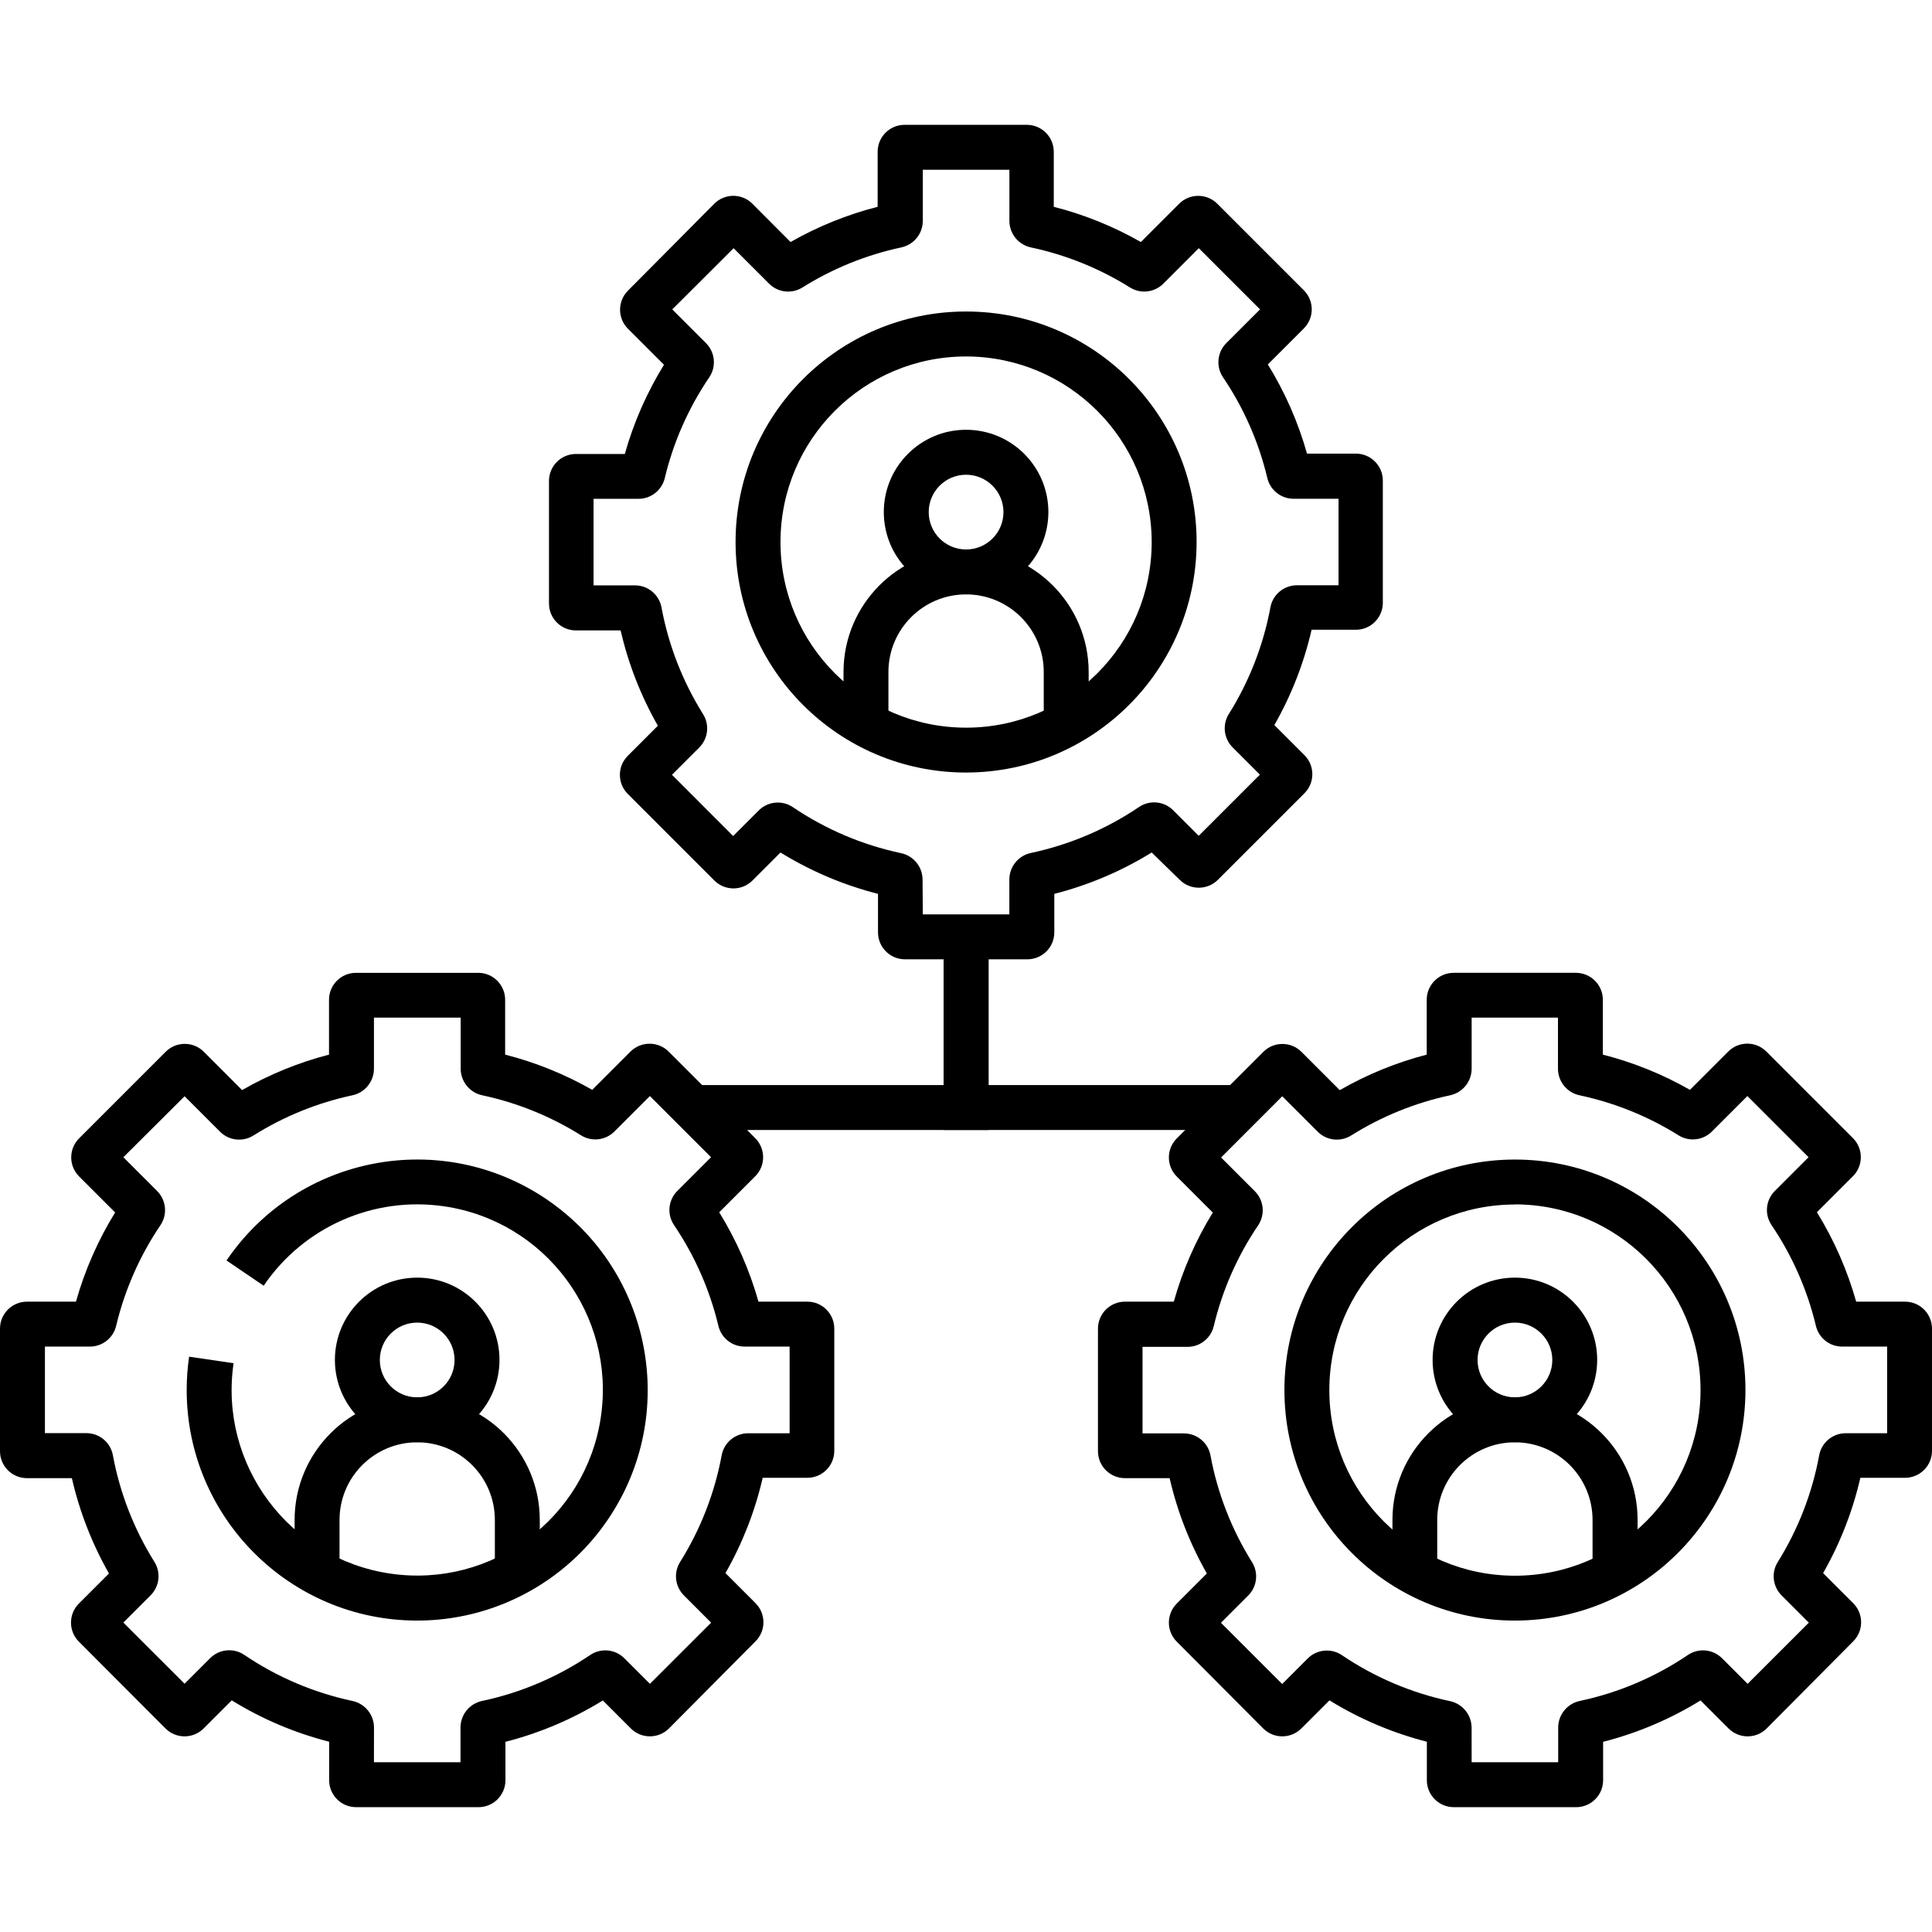
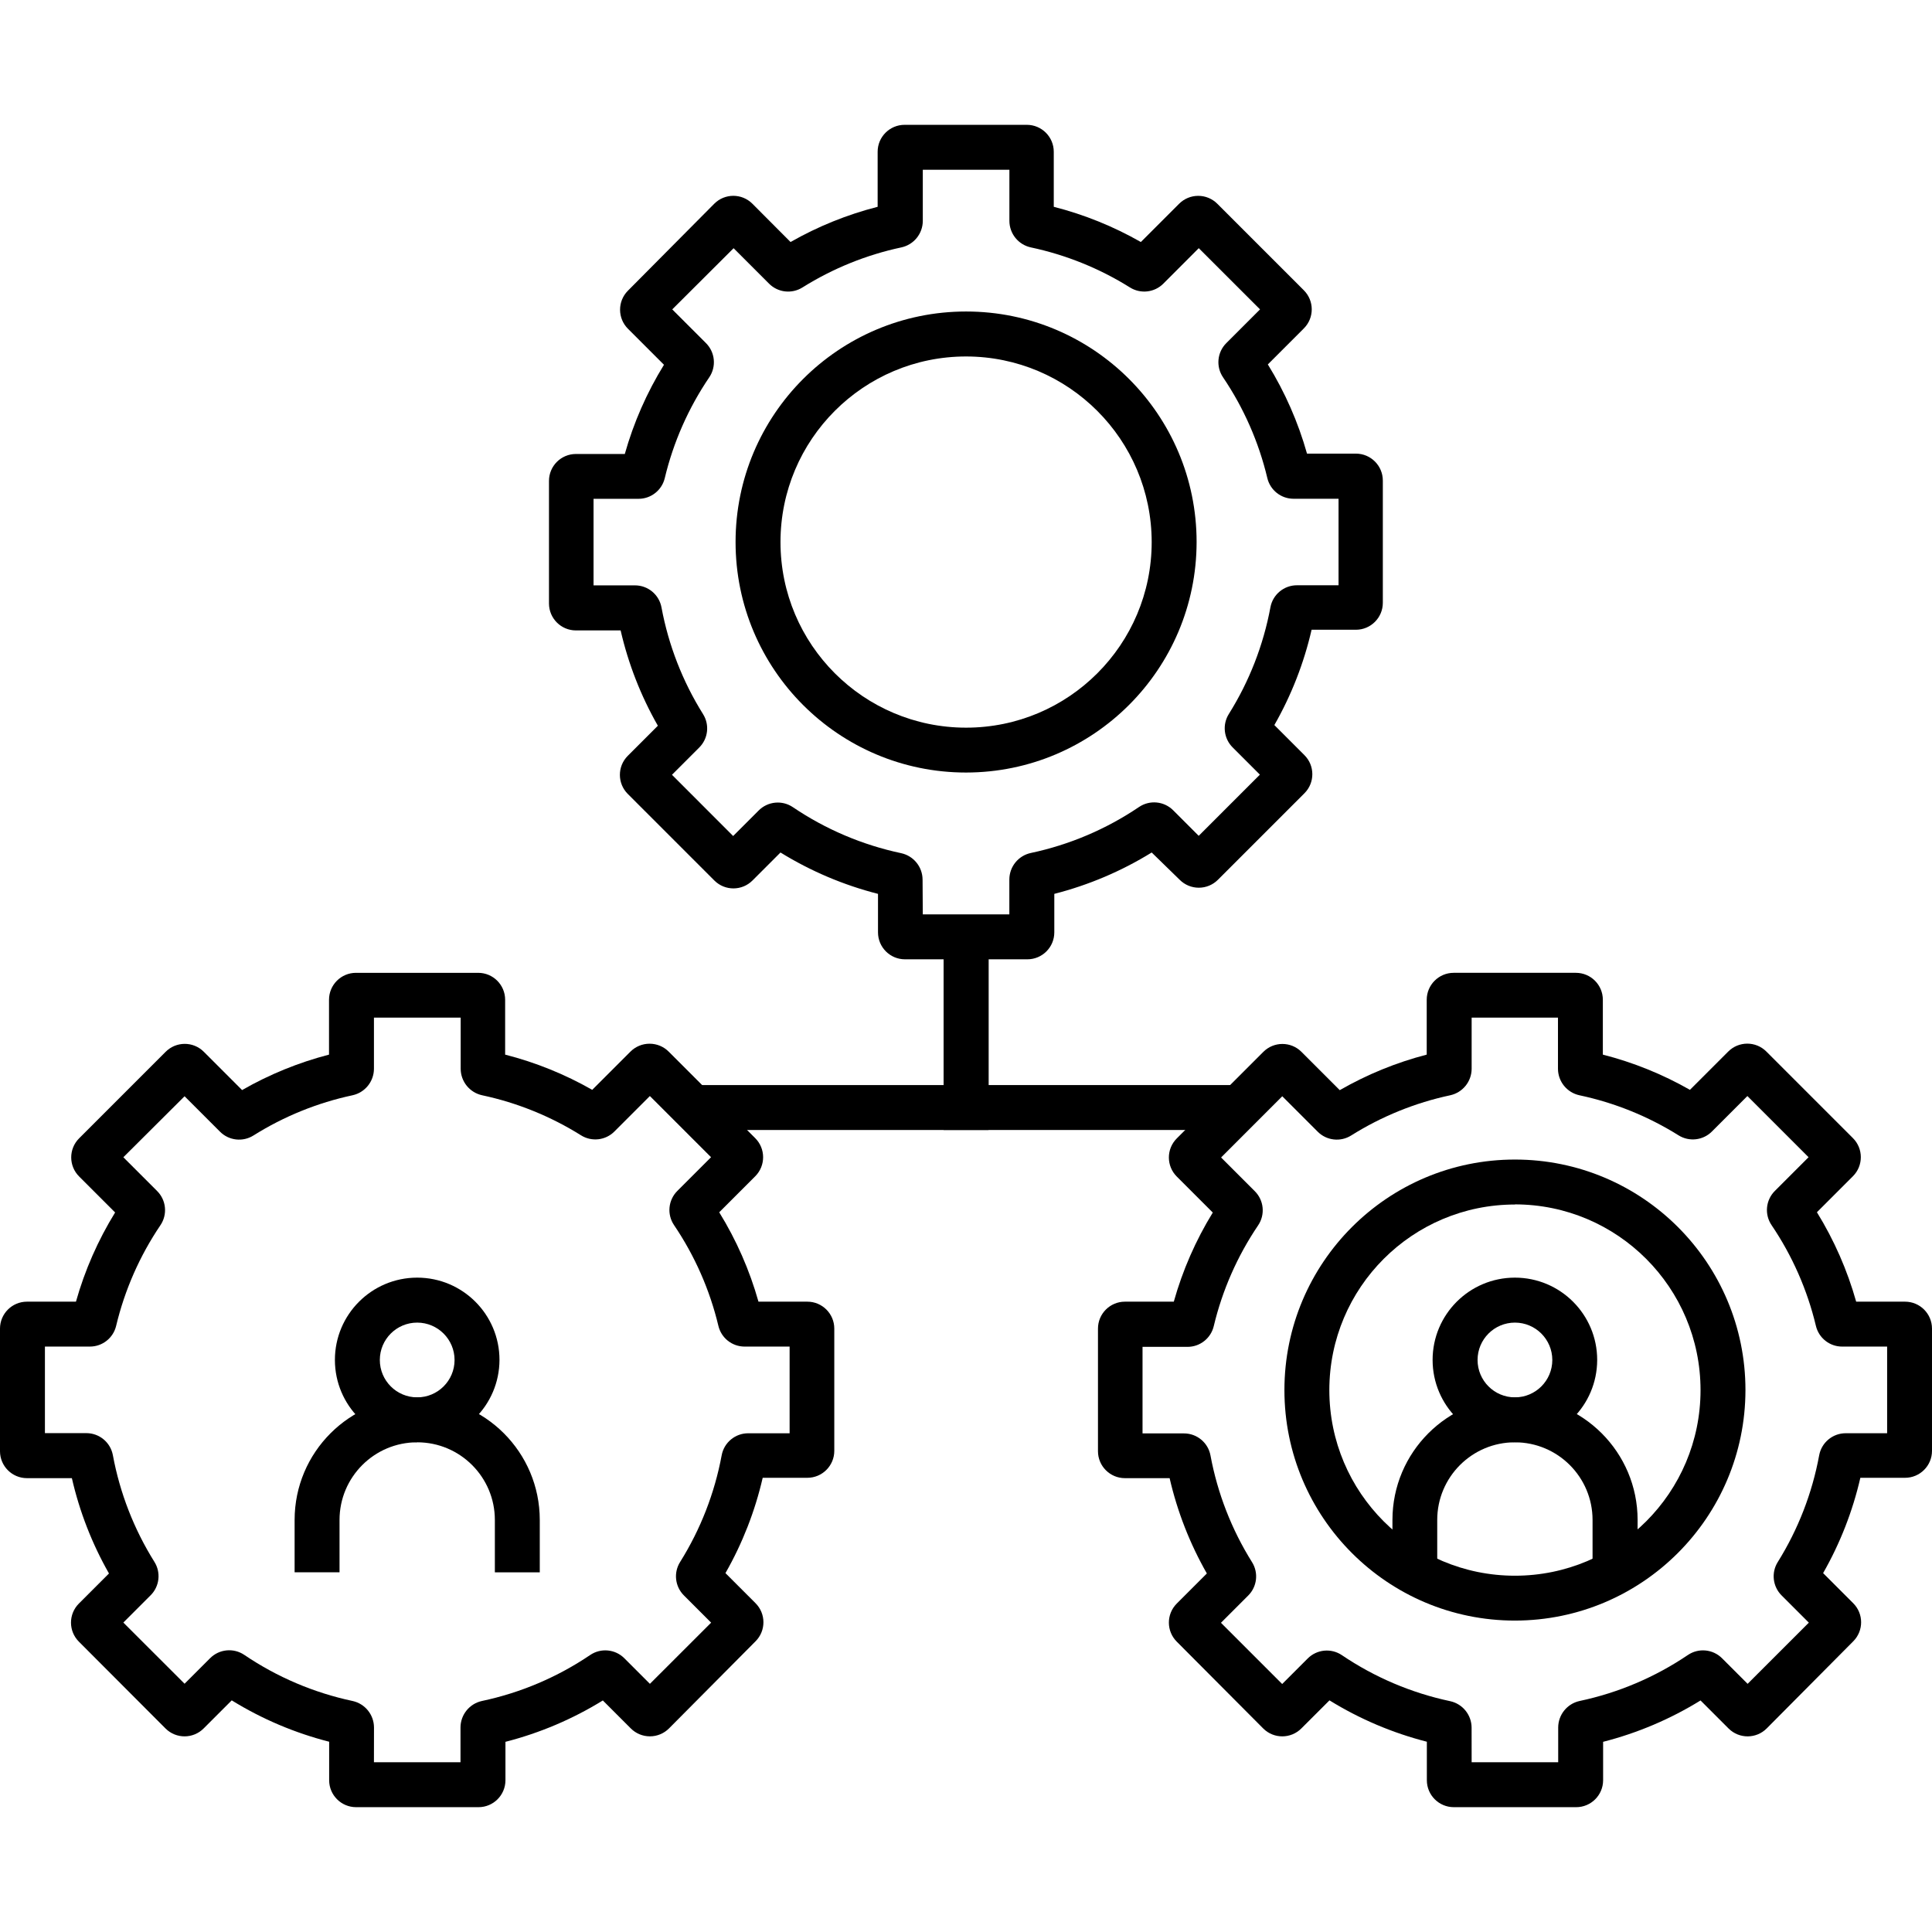
<svg xmlns="http://www.w3.org/2000/svg" id="Capa_1" enable-background="new 0 0 609.562 609.562" height="512" viewBox="0 0 609.562 609.562" width="512">
  <g>
    <g id="Layer_2_33_">
      <g id="Layer_1-2_33_">
        <g>
          <path d="m304.809 243.742c-40.168 0-72.73-32.562-72.73-72.73s32.562-72.73 72.73-72.73 72.73 32.562 72.73 72.73c-.039 40.152-32.578 72.691-72.73 72.73zm0-131.274c-32.341 0-58.558 26.217-58.558 58.558s26.217 58.558 58.558 58.558 58.558-26.217 58.558-58.558c-.031-32.327-26.23-58.527-58.558-58.558z" />
        </g>
        <g>
          <path d="m324.083 302.669h-38.562c-4.696 0-8.503-3.807-8.503-8.503v-12.145c-10.857-2.768-21.232-7.169-30.767-13.052l-8.815 8.815c-3.307 3.334-8.691 3.356-12.025.049-.017-.016-.033-.033-.049-.049l-27.267-27.267c-3.334-3.307-3.356-8.691-.049-12.025l.049-.049 9.467-9.467c-5.365-9.396-9.324-19.528-11.749-30.073h-14.101c-4.696 0-8.503-3.807-8.503-8.503v-38.661c0-4.696 3.807-8.503 8.503-8.503h15.419c2.791-9.91 6.951-19.383 12.358-28.145l-11.338-11.338c-3.334-3.307-3.356-8.691-.049-12.025l.049-.049 27.182-27.38c3.307-3.334 8.691-3.356 12.025-.049.017.016.033.033.049.049l12.018 12.06c8.621-4.918 17.863-8.655 27.479-11.111v-17.361c0-4.696 3.807-8.503 8.503-8.503h38.562c4.696 0 8.503 3.807 8.503 8.503v17.361c9.616 2.456 18.858 6.193 27.479 11.111l12.06-12.06c1.598-1.607 3.771-2.51 6.037-2.508 2.266-.002 4.44.901 6.037 2.508l27.267 27.267c3.334 3.307 3.356 8.691.049 12.025-.016.016-.033.033-.049.049l-11.338 11.338c5.407 8.762 9.567 18.235 12.358 28.145h15.419c4.696 0 8.503 3.807 8.503 8.503v38.562c0 4.696-3.807 8.503-8.503 8.503h-13.971c-2.425 10.545-6.383 20.677-11.749 30.073l9.467 9.467c3.334 3.307 3.356 8.691.049 12.025-.016.016-.033.033-.049.049l-27.267 27.267c-1.598 1.607-3.771 2.51-6.037 2.508-2.266.002-4.44-.901-6.037-2.508l-8.829-8.602c-9.523 5.879-19.882 10.28-30.725 13.052v12.145c0 4.696-3.807 8.503-8.503 8.503-.019-.001-.038-.001-.057-.001zm-32.935-14.172h27.309v-11.026c.017-4.028 2.836-7.502 6.774-8.347 12.204-2.587 23.792-7.51 34.126-14.498 3.387-2.299 7.931-1.858 10.813 1.049l8.035 8.035 19.302-19.302-8.588-8.588c-2.822-2.804-3.322-7.19-1.205-10.558 6.441-10.288 10.888-21.697 13.109-33.63.741-4.048 4.274-6.985 8.39-6.973h13.109v-27.295h-14.172c-3.958.012-7.401-2.708-8.305-6.562-2.704-11.336-7.433-22.09-13.959-31.745-2.302-3.384-1.868-7.927 1.035-10.813l10.629-10.629-19.33-19.315-11.167 11.182c-2.804 2.822-7.19 3.322-10.558 1.205-9.598-6.003-20.175-10.277-31.249-12.627-3.939-.846-6.757-4.319-6.774-8.347v-16.157h-27.323v16.156c-.017 4.028-2.836 7.502-6.774 8.347-11.05 2.357-21.602 6.631-31.178 12.627-3.365 2.121-7.75 1.627-10.558-1.19l-11.182-11.182-19.359 19.302 10.629 10.629c2.899 2.88 3.339 7.415 1.049 10.799-6.554 9.659-11.307 20.423-14.03 31.773-.904 3.853-4.347 6.574-8.305 6.562h-14.172v27.309h13.052c4.12-.011 7.655 2.933 8.39 6.987 2.218 11.927 6.66 23.331 13.095 33.616 2.125 3.371 1.625 7.766-1.205 10.572l-8.588 8.588 19.302 19.316 8.05-8.05c2.886-2.902 7.43-3.337 10.813-1.035 10.334 6.987 21.922 11.91 34.126 14.498 3.939.846 6.757 4.319 6.774 8.347z" />
        </g>
        <g>
-           <path d="m304.809 187.523c-14.339 0-25.963-11.624-25.963-25.963s11.624-25.963 25.963-25.963 25.963 11.624 25.963 25.963c-.015 14.332-11.63 25.947-25.963 25.963zm0-37.74c-6.512 0-11.791 5.279-11.791 11.791s5.279 11.791 11.791 11.791 11.791-5.279 11.791-11.791c-.007-6.509-5.282-11.783-11.791-11.791z" />
-         </g>
+           </g>
        <g>
-           <path d="m343.484 228.579h-14.172v-16.539c0-13.533-10.97-24.503-24.503-24.503s-24.503 10.97-24.503 24.503v16.51h-14.172v-16.51c0-21.36 17.315-38.675 38.675-38.675s38.675 17.315 38.675 38.675z" />
-         </g>
+           </g>
        <g>
-           <path d="m131.643 511.308c-40.183-.01-72.751-32.593-72.741-72.776.001-3.508.255-7.012.762-10.484l14.03 2.055c-4.661 32.003 17.504 61.725 49.507 66.387s61.726-17.504 66.387-49.507-17.504-61.726-49.507-66.387c-22.199-3.233-44.293 6.5-56.891 25.061l-11.72-7.965c22.581-33.22 67.816-41.845 101.036-19.264s41.845 67.816 19.264 101.036c-13.536 19.913-36.05 31.836-60.127 31.844z" />
-         </g>
+           </g>
        <g>
          <path d="m150.917 570.178h-38.562c-4.696 0-8.503-3.807-8.503-8.503v-12.145c-10.848-2.77-21.212-7.171-30.739-13.052l-8.843 8.843c-3.307 3.334-8.691 3.356-12.025.049-.017-.016-.033-.033-.049-.049l-27.281-27.338c-3.334-3.307-3.356-8.691-.049-12.025.016-.017.033-.033.049-.049l9.467-9.467c-5.352-9.398-9.296-19.53-11.706-30.073h-14.173c-4.696 0-8.503-3.807-8.503-8.503v-38.675c0-4.696 3.807-8.503 8.503-8.503h15.462c2.792-9.91 6.952-19.383 12.358-28.145l-11.338-11.338c-3.334-3.307-3.356-8.691-.049-12.025.016-.016.033-.033.049-.049l27.267-27.267c3.307-3.334 8.691-3.356 12.025-.049.017.016.033.033.049.049l12.06 12.06c8.599-4.937 17.823-8.698 27.423-11.182v-17.304c0-4.696 3.807-8.503 8.503-8.503h38.562c4.696 0 8.503 3.807 8.503 8.503v17.304c9.616 2.456 18.859 6.193 27.479 11.111l12.06-12.06c1.6-1.602 3.773-2.5 6.037-2.494 2.266-.002 4.44.901 6.037 2.508l27.267 27.267c3.334 3.307 3.356 8.691.049 12.025-.016.017-.033.033-.049.049l-11.338 11.338c5.421 8.778 9.59 18.271 12.386 28.202h15.419c4.696 0 8.503 3.807 8.503 8.503v38.562c0 4.696-3.807 8.503-8.503 8.503h-14.087c-2.426 10.544-6.384 20.676-11.749 30.073l9.467 9.467c3.334 3.307 3.356 8.691.049 12.025-.016.017-.033.033-.049.049l-27.267 27.451c-1.598 1.607-3.771 2.51-6.037 2.508-2.266.002-4.439-.901-6.037-2.508l-8.815-8.815c-9.523 5.879-19.882 10.28-30.725 13.052v12.145c-.016 4.696-3.835 8.491-8.531 8.475-.007 0-.017 0-.026 0zm-32.936-14.172h27.309v-10.983c.021-4.022 2.83-7.491 6.76-8.347 12.209-2.586 23.802-7.509 34.14-14.498 3.384-2.302 7.927-1.868 10.813 1.035l8.05 8.05 19.316-19.302-8.588-8.588c-2.825-2.81-3.32-7.204-1.19-10.572 6.434-10.285 10.876-21.689 13.095-33.616.741-4.048 4.274-6.985 8.39-6.973h13.052v-27.352h-14.172c-3.958.012-7.401-2.708-8.305-6.562-2.71-11.336-7.444-22.09-13.974-31.745-2.302-3.384-1.868-7.927 1.035-10.813l10.629-10.629-19.302-19.302-11.182 11.182c-2.804 2.822-7.19 3.322-10.558 1.205-9.576-5.996-20.128-10.27-31.178-12.627-3.936-.85-6.752-4.321-6.774-8.347v-16.156h-27.366v16.156c-.021 4.022-2.83 7.491-6.76 8.347-11.078 2.367-21.655 6.66-31.249 12.684-3.371 2.125-7.766 1.625-10.572-1.205l-11.167-11.167-19.316 19.245 10.629 10.629c2.922 2.886 3.363 7.449 1.049 10.841-6.525 9.656-11.253 20.41-13.959 31.745-.919 3.831-4.35 6.529-8.291 6.519h-14.173v27.309h13.052c4.115-.012 7.649 2.924 8.39 6.973 2.216 11.932 6.658 23.341 13.095 33.63 2.121 3.365 1.627 7.75-1.19 10.558l-8.602 8.602 19.316 19.302 8.05-8.05c2.886-2.902 7.429-3.337 10.813-1.035 10.332 6.997 21.92 11.93 34.126 14.526 3.936.85 6.752 4.321 6.774 8.347z" />
        </g>
        <g>
-           <path d="m131.643 455.031c-14.339.008-25.969-11.61-25.977-25.949s11.61-25.969 25.949-25.977 25.969 11.61 25.977 25.949v.057c-.039 14.31-11.639 25.897-25.949 25.92zm0-37.739c-6.512-.008-11.797 5.265-11.805 11.777s5.265 11.797 11.777 11.805c6.506.008 11.789-5.256 11.805-11.763.008-6.514-5.263-11.804-11.777-11.819z" />
+           <path d="m131.643 455.031c-14.339.008-25.969-11.61-25.977-25.949s11.61-25.969 25.949-25.977 25.969 11.61 25.977 25.949c-.039 14.31-11.639 25.897-25.949 25.92zm0-37.739c-6.512-.008-11.797 5.265-11.805 11.777s5.265 11.797 11.777 11.805c6.506.008 11.789-5.256 11.805-11.763.008-6.514-5.263-11.804-11.777-11.819z" />
        </g>
        <g>
          <path d="m170.304 496.087h-14.172v-16.524c0-13.533-10.97-24.503-24.503-24.503s-24.503 10.97-24.503 24.503v16.51h-14.172v-16.51c0-21.36 17.315-38.675 38.675-38.675s38.675 17.315 38.675 38.675z" />
        </g>
        <g>
          <path d="m477.976 511.308c-40.168 0-72.73-32.562-72.73-72.73s32.562-72.73 72.73-72.73 72.73 32.562 72.73 72.73c-.039 40.151-32.579 72.691-72.73 72.73zm0-131.274c-32.341 0-58.558 26.217-58.558 58.558s26.217 58.558 58.558 58.558 58.558-26.217 58.558-58.558c-.008-32.345-26.214-58.57-58.558-58.601z" />
        </g>
        <g>
          <path d="m497.25 570.178h-38.562c-4.696 0-8.503-3.807-8.503-8.503v-12.145c-10.843-2.772-21.202-7.173-30.725-13.052l-8.857 8.843c-3.307 3.334-8.691 3.356-12.025.049-.017-.016-.033-.033-.049-.049l-27.224-27.338c-3.334-3.307-3.356-8.691-.049-12.025.016-.017.033-.033.049-.049l9.467-9.467c-5.365-9.396-9.323-19.528-11.749-30.073h-14.101c-4.696 0-8.503-3.807-8.503-8.503v-38.675c0-4.696 3.807-8.503 8.503-8.503h15.419c2.777-9.897 6.917-19.36 12.301-28.117l-11.338-11.338c-3.334-3.307-3.356-8.691-.049-12.025l.049-.049 27.267-27.267c3.307-3.334 8.691-3.356 12.025-.049.017.016.033.033.049.049l12.06 12.06c8.602-4.948 17.831-8.719 27.437-11.21v-17.304c0-4.696 3.807-8.503 8.503-8.503h38.562c4.696 0 8.503 3.807 8.503 8.503v17.304c9.616 2.457 18.858 6.194 27.479 11.111l12.06-12.06c3.307-3.334 8.691-3.356 12.025-.049.017.016.033.033.049.049l27.267 27.267c3.334 3.307 3.356 8.691.049 12.025-.016.017-.033.033-.049.049l-11.338 11.338c5.422 8.783 9.591 18.28 12.386 28.216h15.419c4.696 0 8.503 3.807 8.503 8.503v38.562c0 4.696-3.807 8.503-8.503 8.503h-14.101c-2.425 10.545-6.383 20.677-11.748 30.073l9.467 9.467c3.338 3.303 3.367 8.687.064 12.025-.021.021-.042.042-.064.064l-27.253 27.437c-3.307 3.334-8.691 3.356-12.025.049-.016-.016-.033-.033-.049-.049l-8.815-8.815c-9.527 5.881-19.891 10.282-30.739 13.052v12.145c-.016 4.696-3.835 8.49-8.531 8.475-.004-.001-.009-.001-.013-.001zm-32.936-14.172h27.309v-10.983c.021-4.022 2.83-7.491 6.76-8.347 12.209-2.585 23.802-7.508 34.14-14.498 3.384-2.302 7.927-1.868 10.813 1.035l8.05 8.05 19.316-19.302-8.588-8.588c-2.822-2.804-3.322-7.19-1.205-10.558 6.423-10.296 10.851-21.71 13.052-33.644.741-4.048 4.274-6.985 8.39-6.973h13.052v-27.338h-14.172c-3.958.012-7.401-2.708-8.305-6.562-2.71-11.336-7.444-22.09-13.974-31.745-2.302-3.384-1.868-7.927 1.035-10.813l10.629-10.629-19.302-19.302-11.182 11.182c-2.804 2.822-7.19 3.322-10.558 1.205-9.598-6.004-20.175-10.277-31.249-12.627-3.936-.85-6.752-4.321-6.774-8.347v-16.156h-27.238v16.156c-.021 4.022-2.83 7.491-6.76 8.347-11.078 2.367-21.655 6.66-31.249 12.684-3.371 2.125-7.766 1.625-10.572-1.205l-11.167-11.167-19.302 19.316 10.629 10.629c2.902 2.886 3.337 7.43 1.035 10.813-6.53 9.655-11.263 20.409-13.973 31.745-.904 3.853-4.347 6.574-8.305 6.562h-14.172v27.309h13.052c4.115-.012 7.649 2.924 8.39 6.973 2.217 11.932 6.659 23.34 13.095 33.63 2.118 3.368 1.617 7.754-1.205 10.558l-8.588 8.588 19.316 19.316 8.05-8.05c2.886-2.902 7.429-3.337 10.813-1.035 10.334 6.987 21.922 11.91 34.126 14.498 3.936.85 6.752 4.321 6.774 8.347z" />
        </g>
        <g>
          <path d="m477.976 455.031c-14.339.008-25.969-11.61-25.977-25.949s11.61-25.969 25.949-25.977 25.969 11.61 25.977 25.949v.057c-.039 14.31-11.639 25.897-25.949 25.92zm0-37.739c-6.512 0-11.791 5.279-11.791 11.791s5.279 11.791 11.791 11.791 11.791-5.279 11.791-11.791c-.008-6.509-5.282-11.784-11.791-11.791z" />
        </g>
        <g>
          <path d="m516.637 496.087h-14.172v-16.524c0-13.533-10.97-24.503-24.503-24.503s-24.503 10.97-24.503 24.503v16.51h-14.129v-16.51c0-21.36 17.315-38.675 38.675-38.675s38.675 17.315 38.675 38.675z" />
        </g>
        <g>
          <path d="m311.895 356.523h-93.222v-14.172h79.05v-46.768h14.172z" />
        </g>
        <g>
          <path d="m390.932 356.523h-93.209v-60.94h14.172v46.768h79.037z" />
        </g>
      </g>
    </g>
  </g>
</svg>